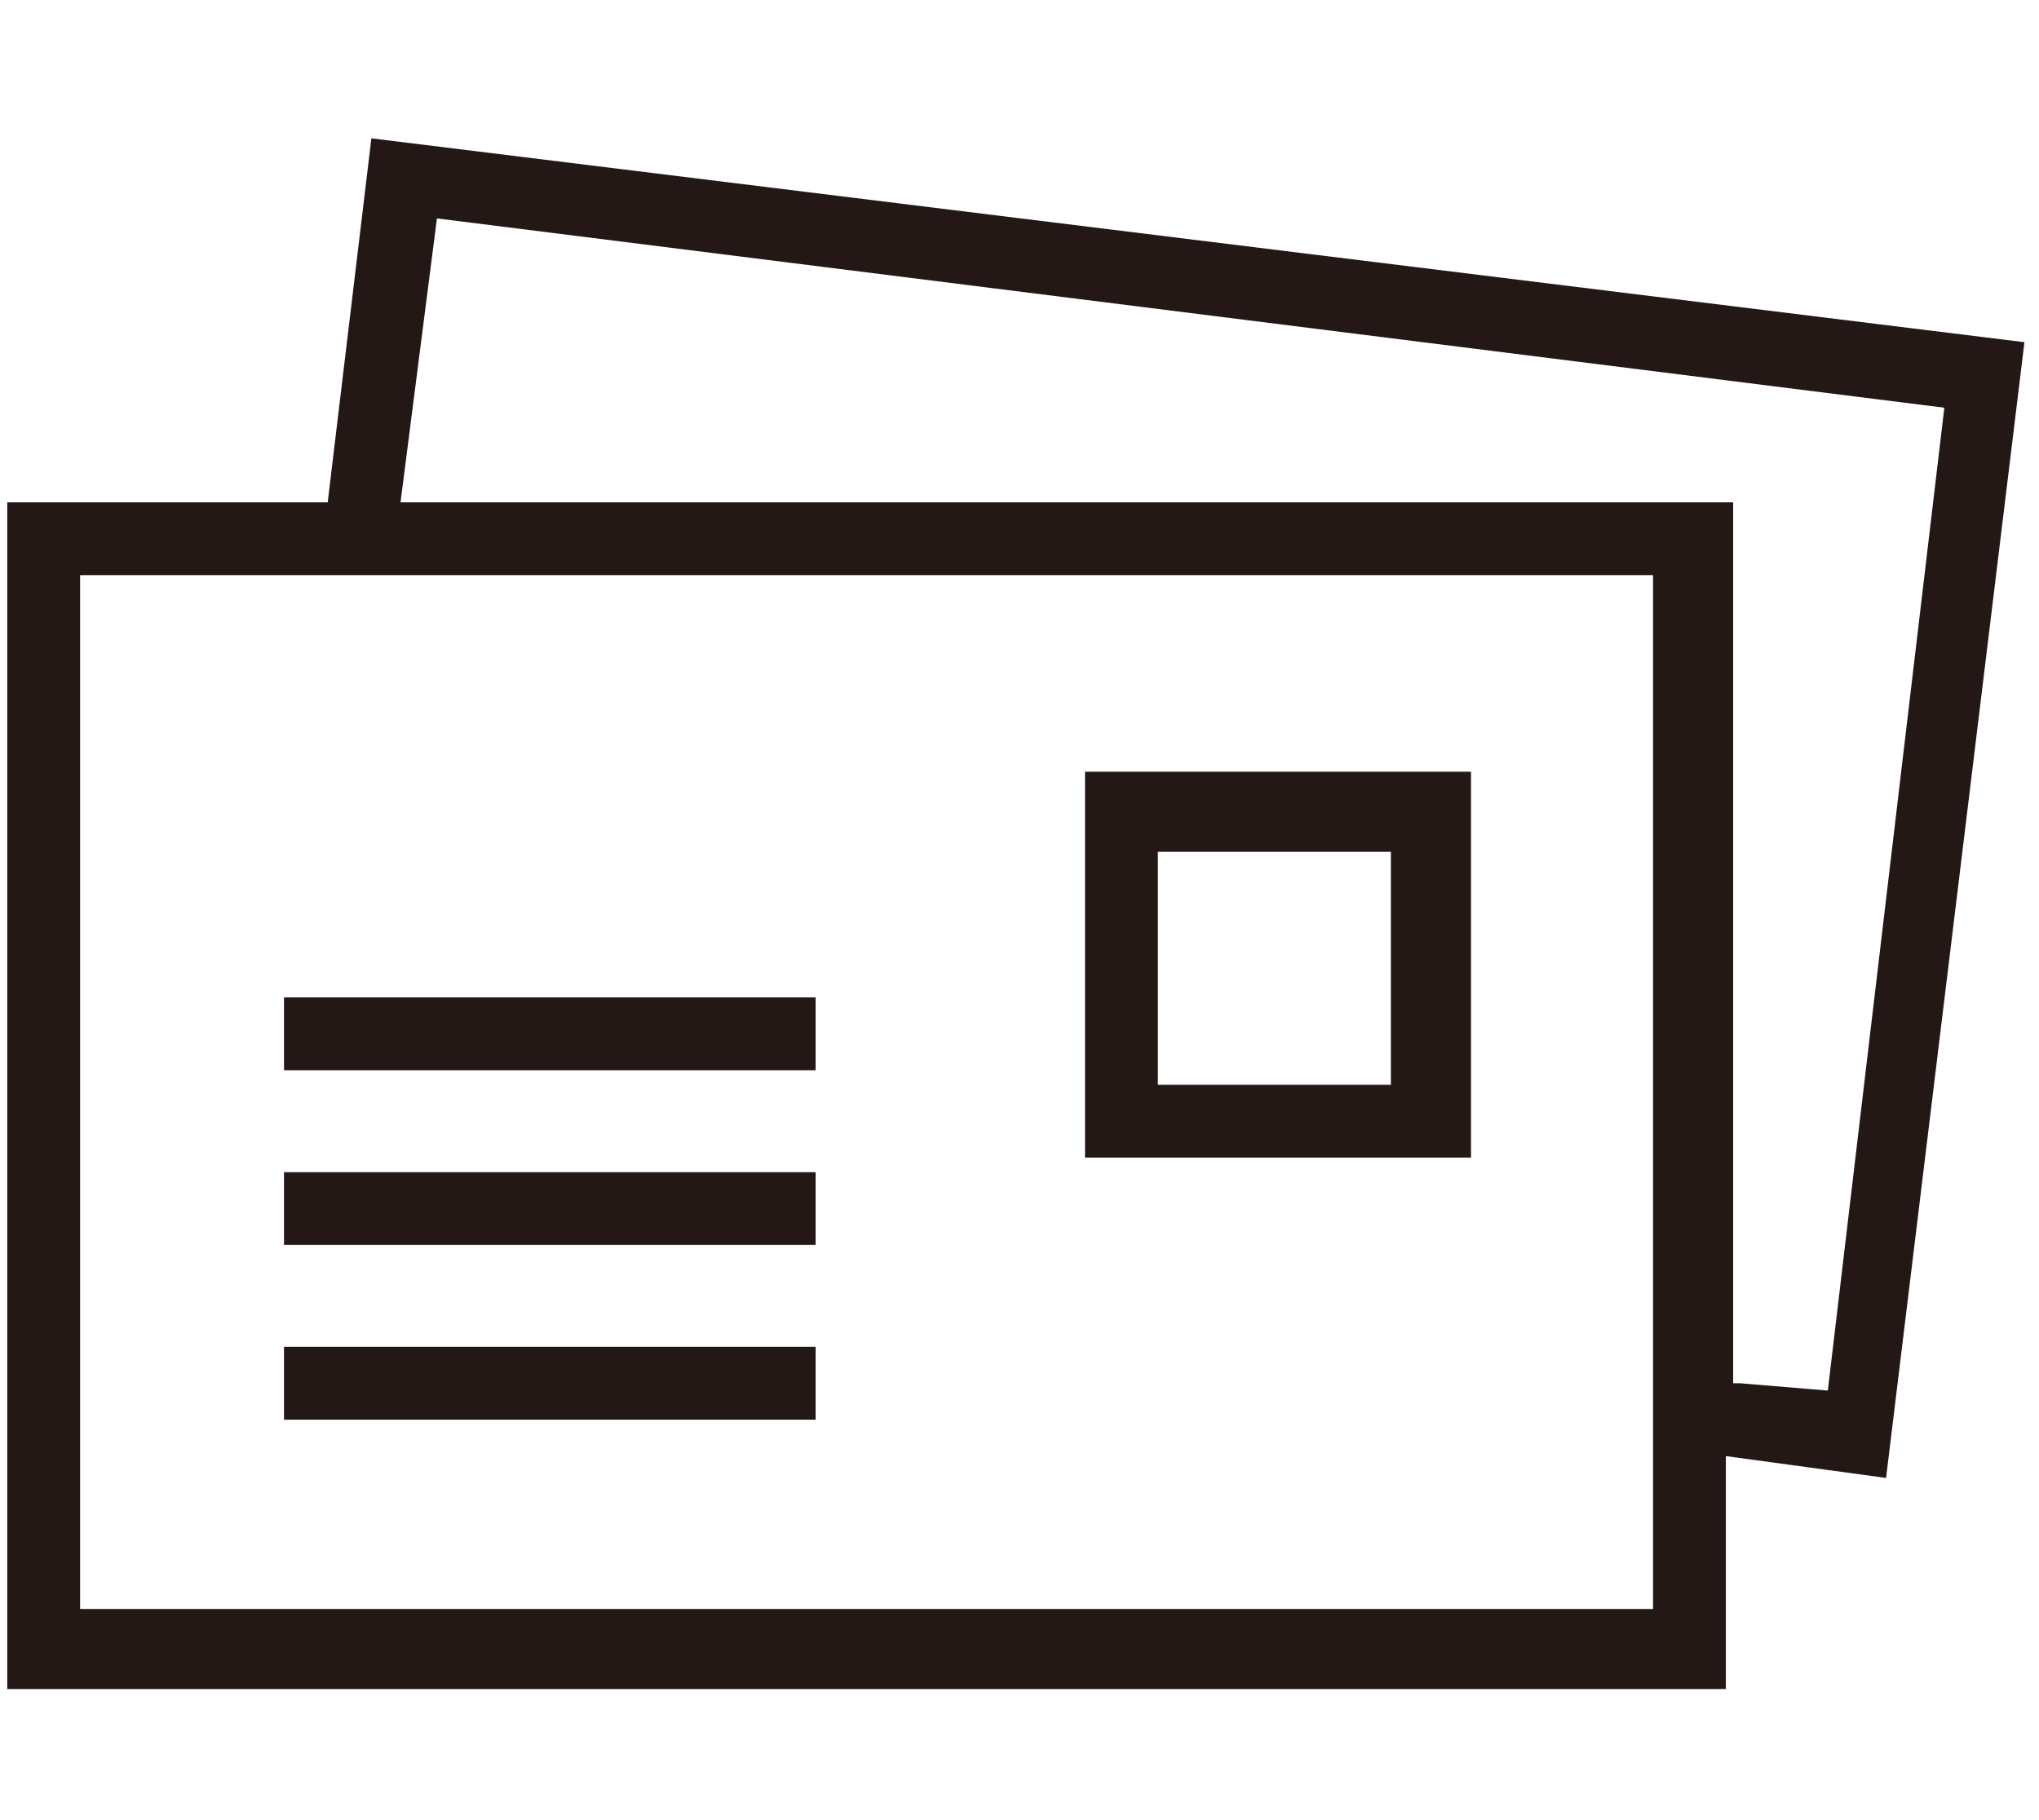
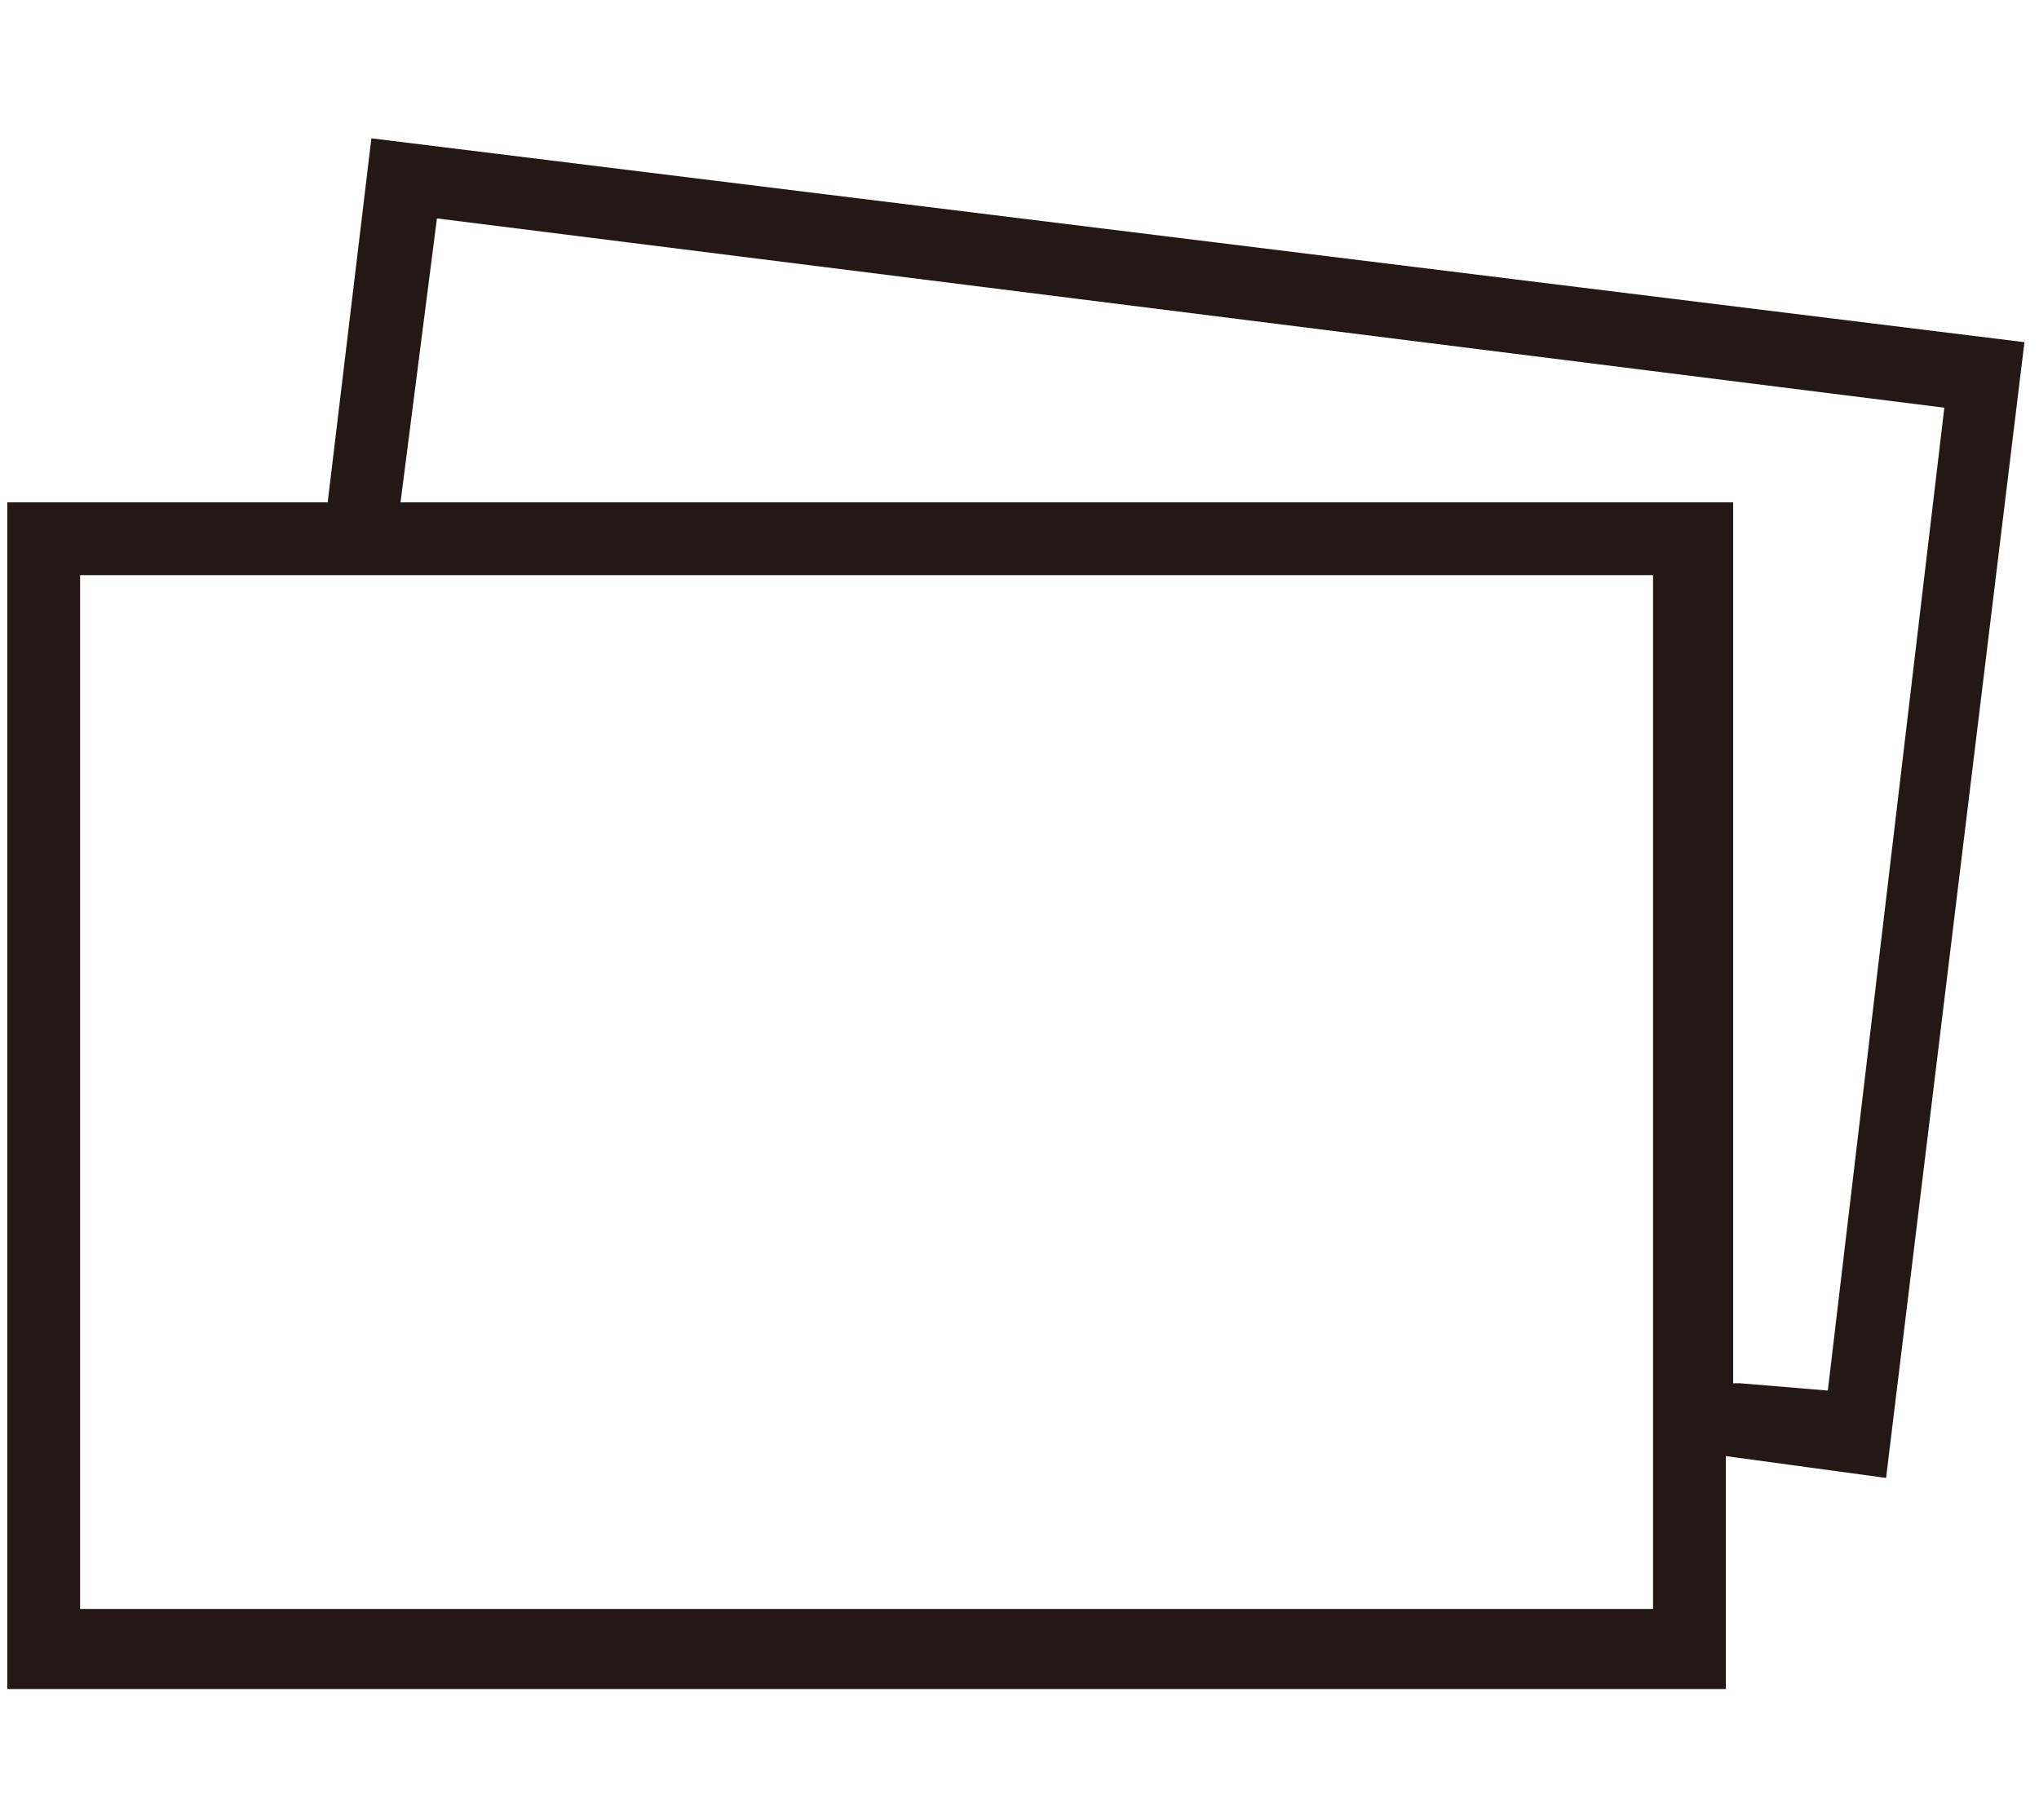
<svg xmlns="http://www.w3.org/2000/svg" version="1.1" id="レイヤー_1" x="0px" y="0px" viewBox="0 0 28 25" style="enable-background:new 0 0 28 25;" xml:space="preserve">
  <style type="text/css">
	.st0{fill:#231815;}
</style>
  <title>アセット 12</title>
  <g id="レイヤー_2_1_">
    <g id="レイヤー_1-2">
      <path class="st0" d="M5.1,1.9l-0.6,5H0.1v16.3h23.6V20l2.2,0.3l1.9-15.6L5.1,1.9z M22.7,20v2.1H1.1V7.9h21.6V20z M25.1,19.1    L23.9,19h-0.1V6.9H5.5L6,3l20.7,2.6L25.1,19.1z" />
-       <path class="st0" d="M14.9,15.9h5.3v-5.3h-5.3V15.9z M15.9,11.7h3.2v3.2h-3.2L15.9,11.7z" />
-       <rect x="3.9" y="13.7" class="st0" width="7.3" height="1" />
-       <rect x="3.9" y="16.1" class="st0" width="7.3" height="1" />
-       <rect x="3.9" y="18.5" class="st0" width="7.3" height="1" />
    </g>
  </g>
</svg>